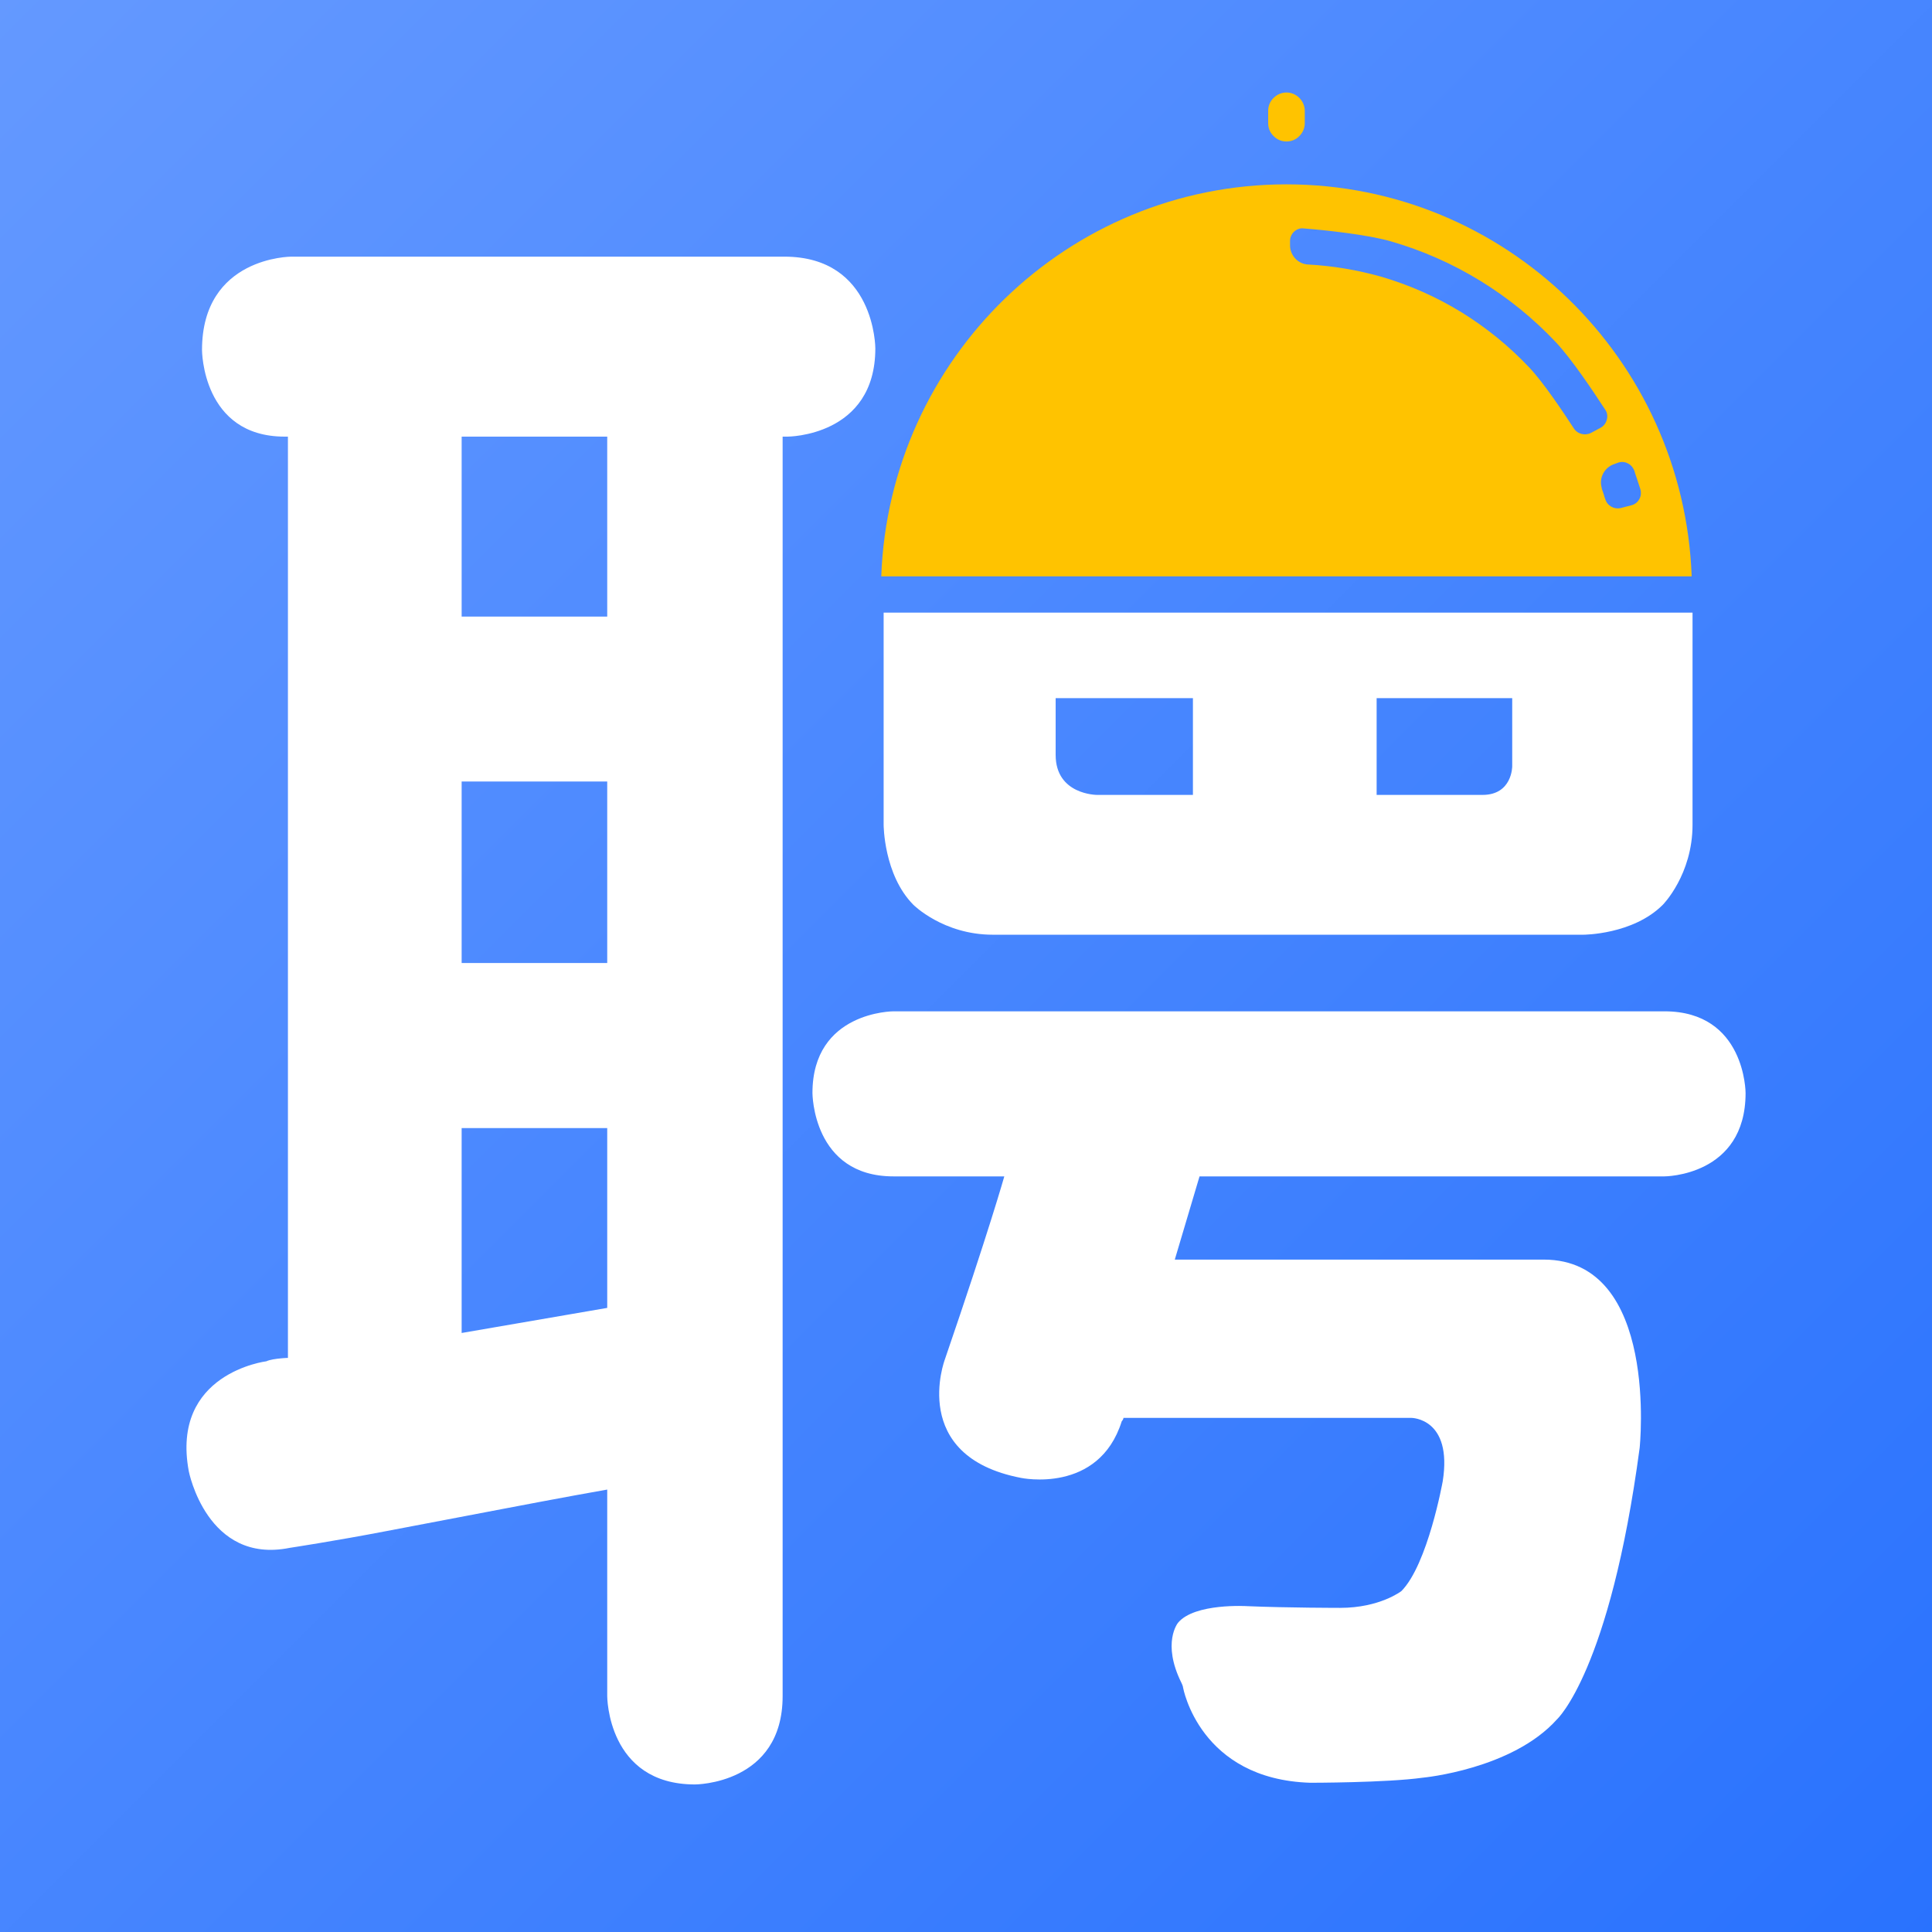
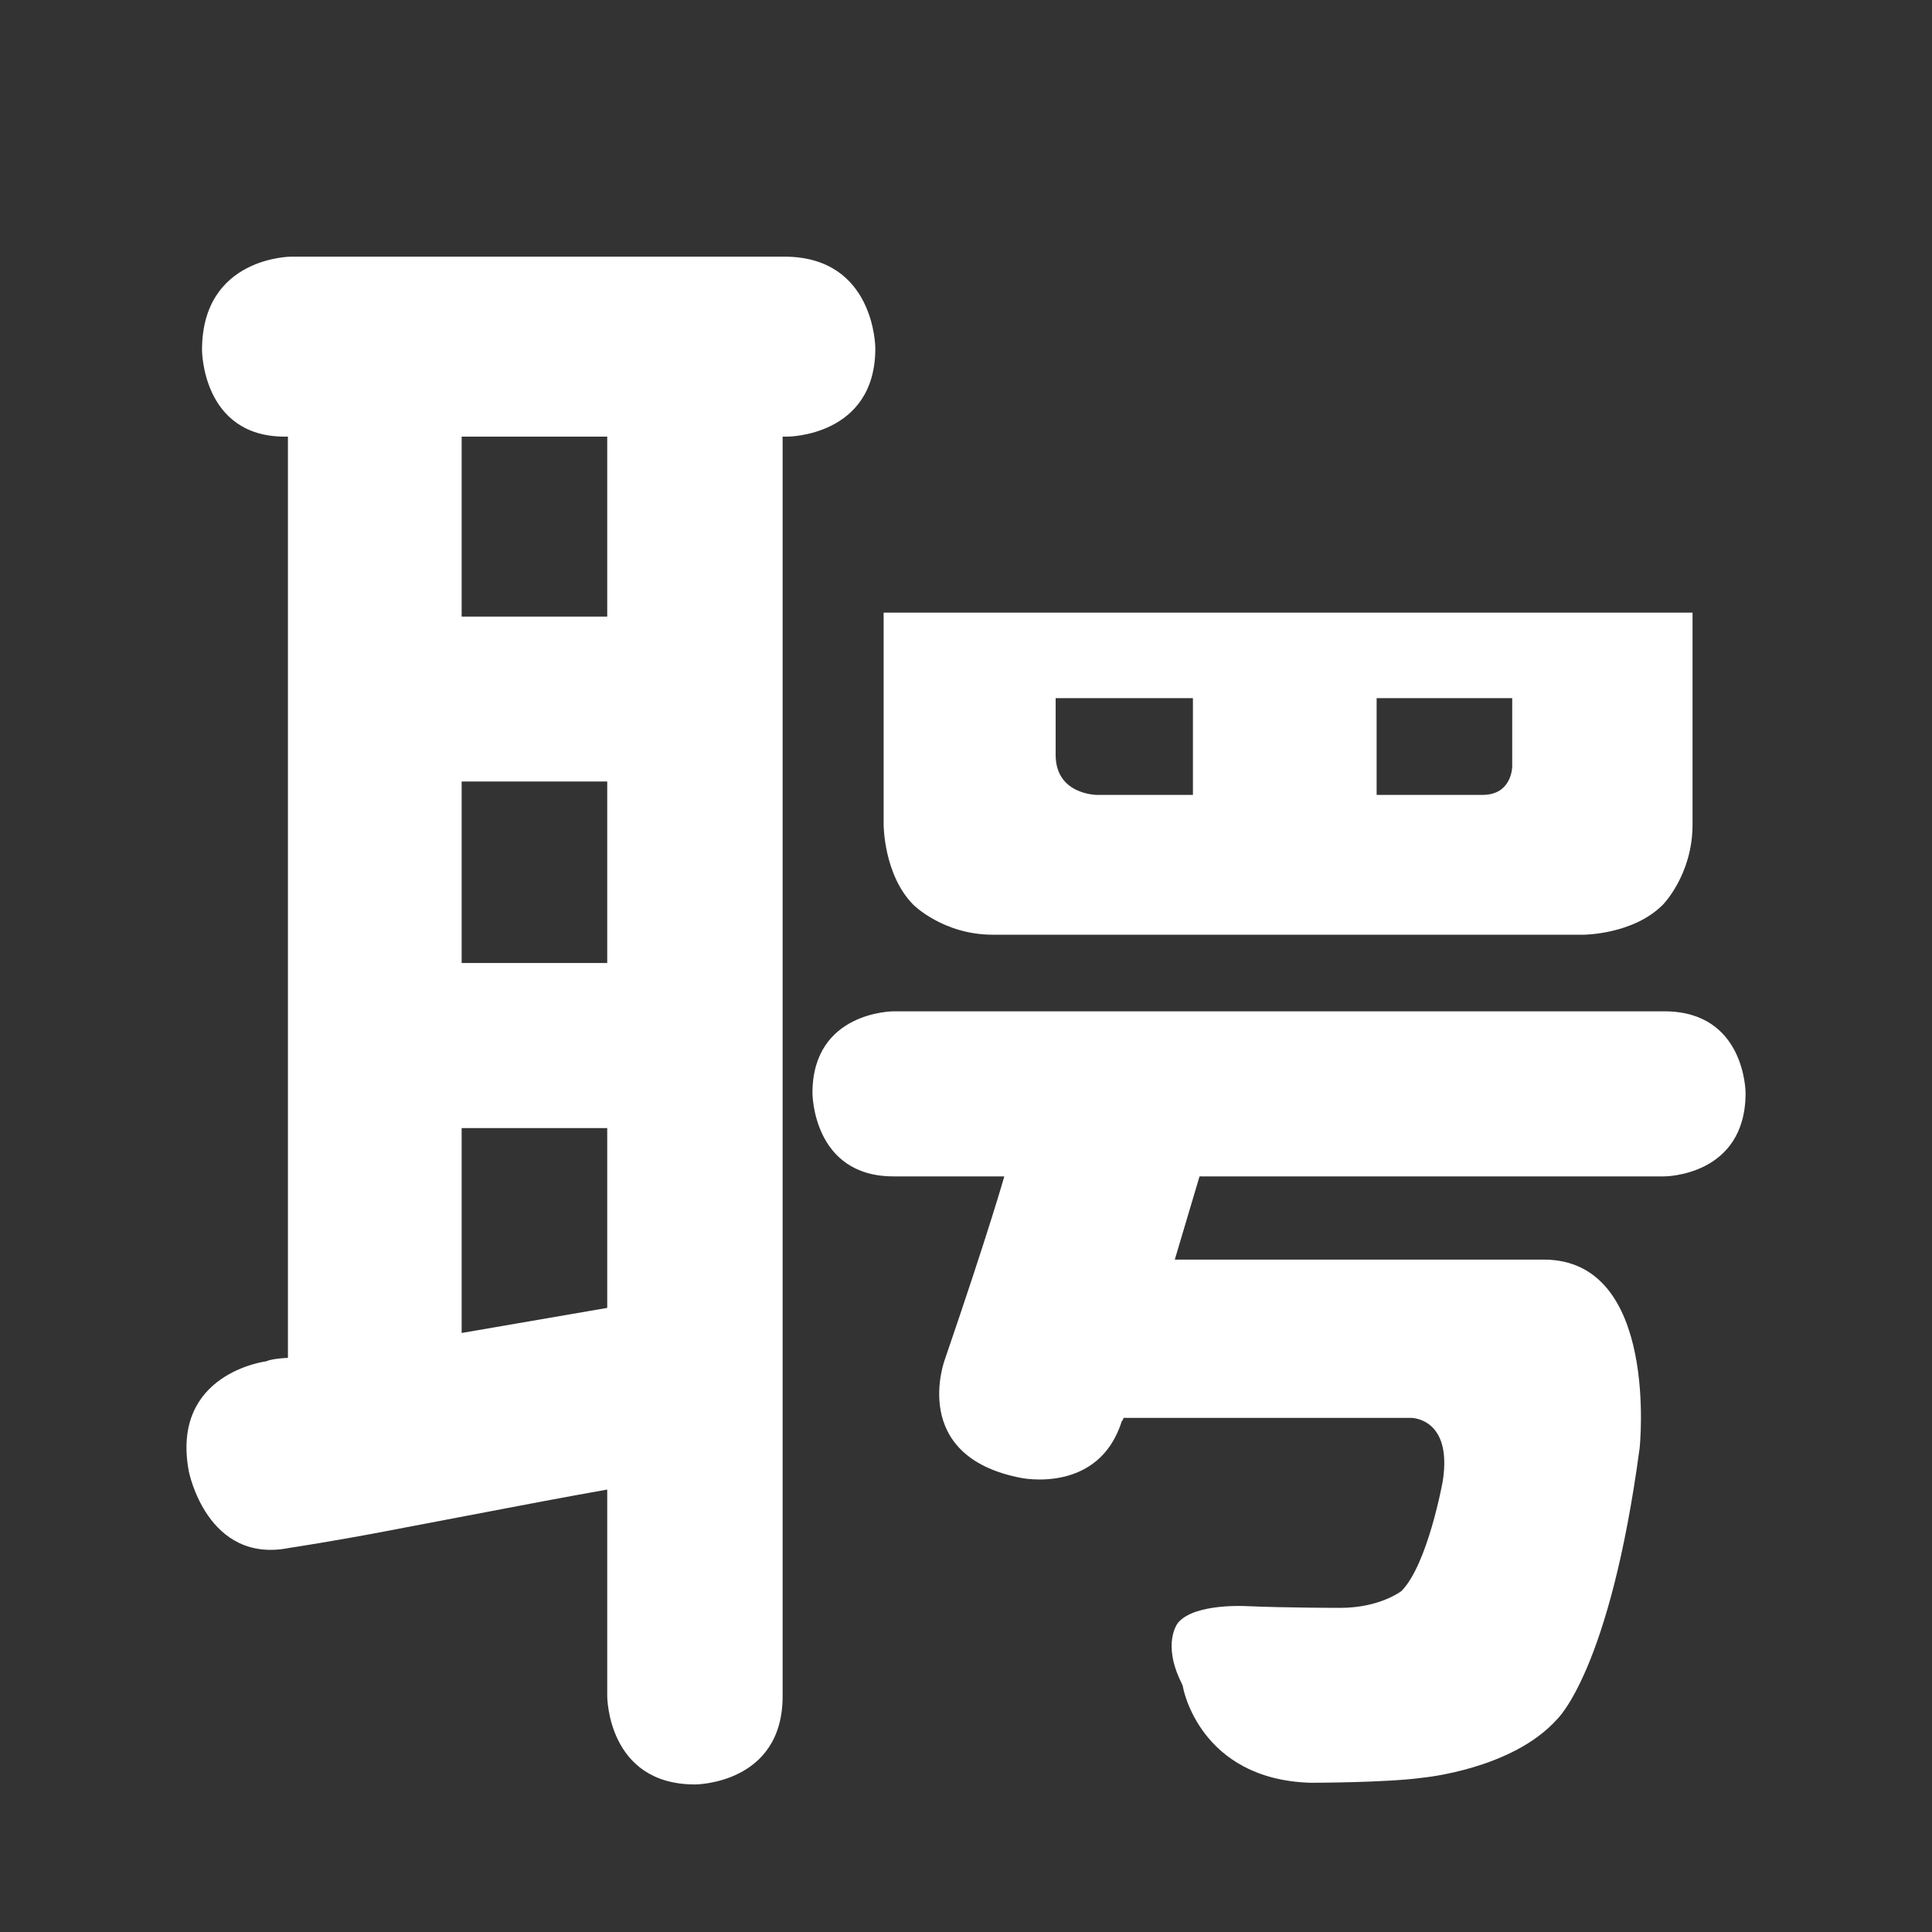
<svg xmlns="http://www.w3.org/2000/svg" width="114" height="114" viewBox="0 0 114 114" fill="none">
  <rect x="0" y="0" width="114" height="114" fill="#333333" stroke="none" />
  <defs>
    <linearGradient id="linear_0" x1="100%" y1="100.243%" x2="0%" y2="0.243%" gradientUnits="objectBoundingBox">
      <stop offset="0" stop-color="#2972FE" stop-opacity="1" />
      <stop offset="1" stop-color="#6499FF" stop-opacity="1" />
    </linearGradient>
  </defs>
  <g opacity="1" transform="translate(0 0)  rotate(0 57 57)">
-     <path id="矩形 5" fill-rule="evenodd" fill="url(#linear_0)" transform="translate(0 0)  rotate(0 57 57)" opacity="1" d="M0,114L114,114L114,0L0,0L0,114Z " />
    <g opacity="1" transform="translate(11 5.458)  rotate(0 46 49.914)">
-       <path id="盖" fill-rule="evenodd" style="fill:#FFC300" transform="translate(41 0)  rotate(0 23.908 14.274)" opacity="1" d="M24.99 1.08L24.99 1.81C24.99 2.1 24.87 2.37 24.67 2.57C24.47 2.78 24.2 2.89 23.91 2.89C23.62 2.89 23.35 2.78 23.15 2.57C22.94 2.37 22.83 2.1 22.83 1.81L22.83 1.08C22.83 0.8 22.94 0.52 23.15 0.32C23.35 0.12 23.62 0 23.91 0C24.2 0 24.47 0.12 24.67 0.32C24.87 0.52 24.99 0.8 24.99 1.08ZM23.91 5.42C36.82 5.42 47.35 15.7 47.82 28.55L0 28.55C0.47 15.7 11 5.42 23.91 5.42ZM24.12 9.03C24.13 9.63 24.6 10.13 25.2 10.15C26.65 10.23 28.07 10.47 29.47 10.86C31.15 11.35 32.74 12.05 34.24 12.97C35.71 13.88 37.04 14.96 38.24 16.23C39.09 17.13 40.26 18.89 40.86 19.81C41.08 20.16 41.53 20.27 41.89 20.08L42.45 19.78C42.63 19.68 42.76 19.51 42.81 19.31C42.87 19.11 42.84 18.89 42.72 18.72C42.05 17.69 40.75 15.74 39.81 14.74C38.48 13.33 37 12.13 35.36 11.12C33.7 10.1 31.93 9.32 30.06 8.78C28.66 8.38 26.19 8.12 24.92 8.02C24.72 7.99 24.51 8.07 24.36 8.21C24.21 8.35 24.12 8.55 24.12 8.76L24.12 9.03ZM42.64 23.74C42.66 23.83 42.69 23.92 42.72 23.99C42.84 24.39 43.24 24.61 43.63 24.52L44.25 24.36C44.46 24.31 44.63 24.18 44.73 23.99C44.83 23.82 44.85 23.6 44.79 23.41C44.793 23.414 44.795 23.419 44.797 23.422C44.806 23.447 44.81 23.46 44.81 23.46C44.81 23.46 44.81 23.445 44.797 23.422C44.765 23.326 44.676 23.056 44.58 22.76C44.53 22.61 44.47 22.45 44.43 22.3C44.35 22.11 44.21 21.95 44.02 21.87C43.84 21.78 43.62 21.78 43.43 21.86L43.16 21.96C42.61 22.2 42.33 22.82 42.53 23.38C42.46 23.21 42.54 23.46 42.64 23.74Z" />
      <path id="字" fill-rule="evenodd" style="fill:#FFFFFF" transform="translate(0 9.687)  rotate(0 46 45.071)" opacity="1" d="M41.14 21.005L88.87 21.005L88.87 33.519C88.87 36.469 87.12 38.239 87.12 38.239C85.36 40.009 82.43 40.009 82.43 40.009L47.58 40.009C44.65 40.009 42.89 38.239 42.89 38.239C41.14 36.469 41.14 33.519 41.14 33.519L41.14 21.005Z M24.83 84.939L24.83 72.749C22.59 73.139 18.73 73.879 18.73 73.879C14.88 74.609 11.8 75.199 11.8 75.199C8.73 75.789 6.09 76.189 6.09 76.189C1.21 77.169 0.14 71.669 0.14 71.669C-0.94 65.869 4.72 65.179 4.72 65.179C4.92 65.079 5.36 65.029 5.36 65.029C5.8 64.979 5.99 64.979 5.99 64.979L5.99 10.619L5.8 10.619C0.92 10.619 0.92 5.509 0.92 5.509C0.92 -0.001 6.19 -0.001 6.19 -0.001L35.28 -0.001C40.65 -0.001 40.65 5.409 40.65 5.409C40.65 10.619 35.47 10.619 35.47 10.619L35.18 10.619L35.18 84.939C35.18 90.149 30.01 90.149 30.01 90.149C24.83 90.149 24.83 84.939 24.83 84.939Z M16.24 21.239L16.24 10.619L24.83 10.619L24.83 21.239L16.24 21.239Z M53.73 31.759C53.73 31.759 51.29 31.759 51.29 29.399L51.29 26.049L59.39 26.049L59.39 31.759L53.73 31.759Z M78.23 30.079C78.23 30.079 78.23 31.759 76.48 31.759L70.23 31.759L70.23 26.049L78.23 26.049L78.23 30.079Z M24.83 30.969L24.83 41.679L16.24 41.679L16.24 30.969L24.83 30.969Z M58.71 84.149C57.54 81.789 58.51 80.609 58.51 80.609C59.49 79.429 62.61 79.629 62.61 79.629C64.96 79.729 68.08 79.729 68.08 79.729C70.42 79.729 71.69 78.739 71.69 78.739C73.25 77.169 74.13 72.259 74.13 72.259C74.72 68.519 72.28 68.519 72.28 68.519L55.29 68.519C55.29 68.619 55.19 68.719 55.19 68.719C53.83 73.039 49.24 72.059 49.24 72.059C42.6 70.779 44.75 65.079 44.75 65.079C47.38 57.409 48.26 54.269 48.26 54.269L41.72 54.269C36.94 54.269 36.94 49.349 36.94 49.349C36.94 44.529 41.72 44.529 41.72 44.529L87.21 44.529C92 44.529 92 49.349 92 49.349C92 54.269 87.21 54.269 87.21 54.269L59.78 54.269L58.32 59.179L80.09 59.179C86.92 59.179 85.75 70.289 85.75 70.289C83.99 83.459 80.87 86.309 80.87 86.309C78.23 89.259 72.96 89.749 72.96 89.749C70.81 90.049 66.32 90.049 66.32 90.049C59.78 89.849 58.81 84.439 58.81 84.439C58.81 84.349 58.71 84.149 58.71 84.149Z M16.24 63.509L16.24 51.419L24.83 51.419L24.83 62.029L16.24 63.509Z " />
    </g>
  </g>
</svg>